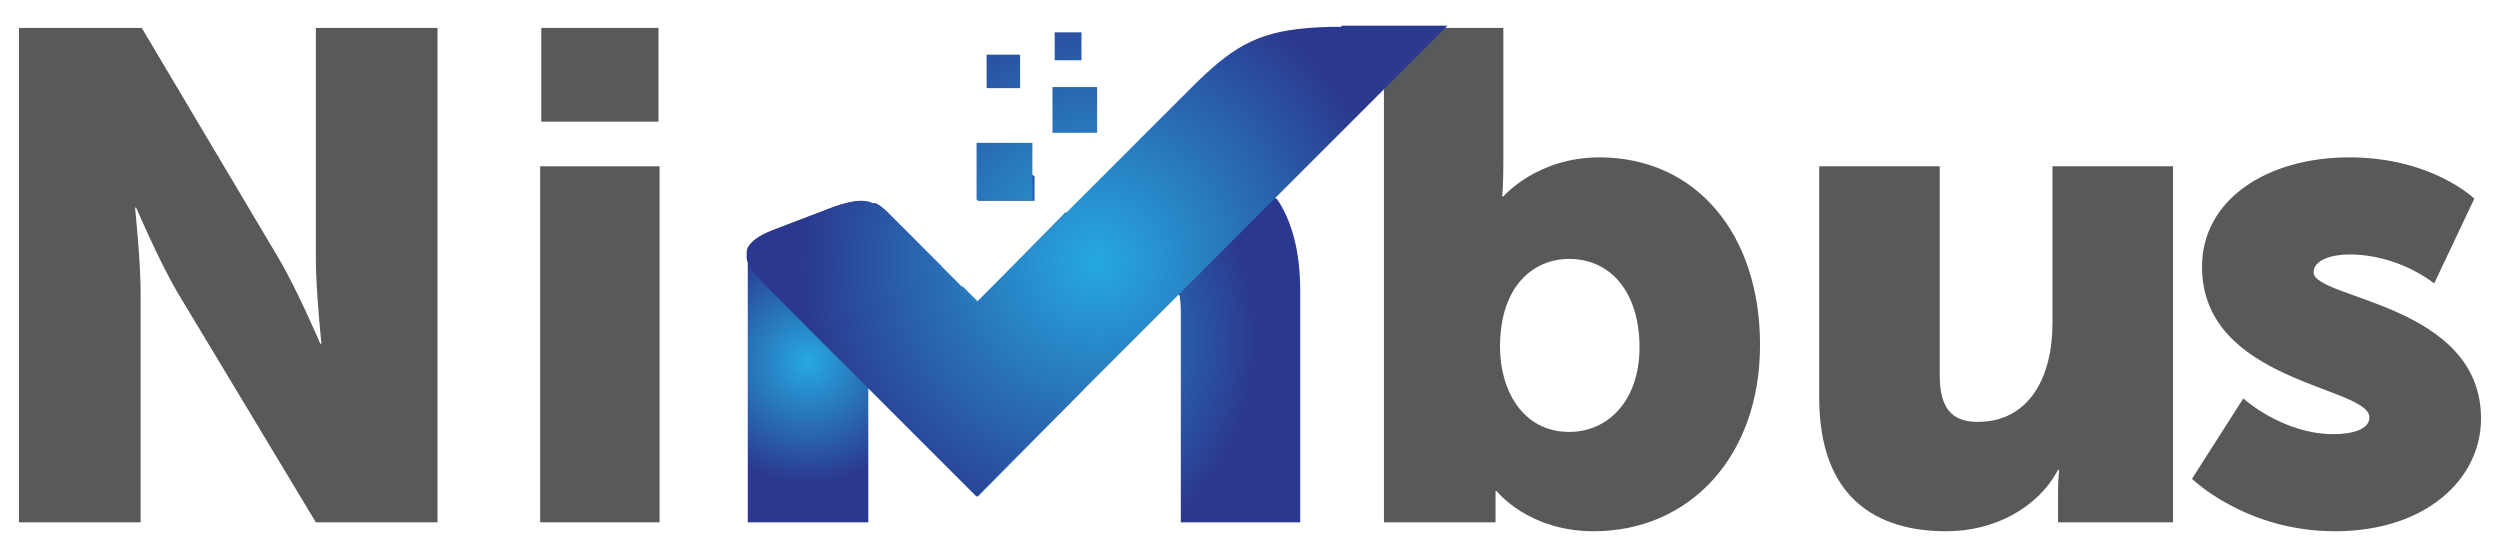
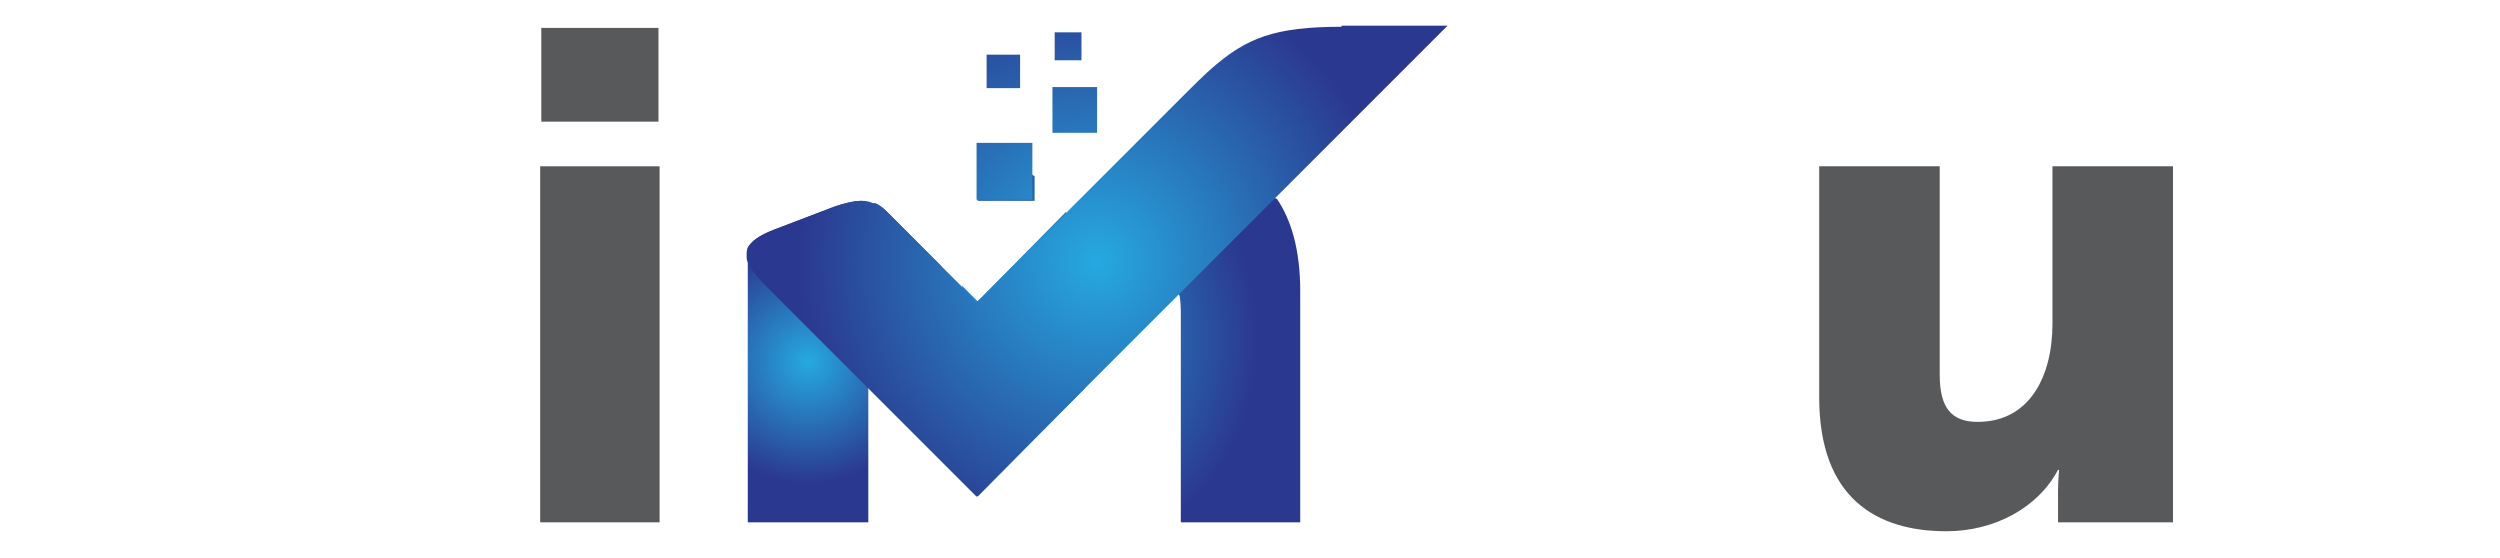
<svg xmlns="http://www.w3.org/2000/svg" version="1.2" viewBox="0 0 224 50" width="224" height="50">
  <title>Nimbus-Logo-svg</title>
  <defs>
    <radialGradient id="g1" cx="0" cy="0" r="1" gradientUnits="userSpaceOnUse" gradientTransform="matrix(20.921,0,0,20.921,91.792,30.494)">
      <stop offset="0" stop-color="#26a9e0" />
      <stop offset="1" stop-color="#2b388f" />
    </radialGradient>
    <radialGradient id="g2" cx="0" cy="0" r="1" gradientUnits="userSpaceOnUse" gradientTransform="matrix(10.865,0,0,10.865,72.403,32.432)">
      <stop offset="0" stop-color="#26a9e0" />
      <stop offset="1" stop-color="#2b388f" />
    </radialGradient>
    <radialGradient id="g3" cx="0" cy="0" r="1" gradientUnits="userSpaceOnUse" gradientTransform="matrix(26.727,0,0,26.727,98.286,23.421)">
      <stop offset="0" stop-color="#26a9e0" />
      <stop offset="1" stop-color="#2b388f" />
    </radialGradient>
  </defs>
  <style>
		.s0 { fill: #58595b } 
		.s1 { fill: url(#g1) } 
		.s2 { fill: url(#g2) } 
		.s3 { fill: url(#g3) } 
	</style>
  <g id="Layer">
-     <path id="Layer" class="s0" d="m1.7 2.5h11l12.3 20.7c1.7 2.9 3.7 7.6 3.7 7.6h0.1c0 0-0.5-4.8-0.5-7.6v-20.7h10.9v44.3h-10.9l-12.4-20.6c-1.7-2.9-3.7-7.6-3.7-7.6h-0.1c0 0 0.5 4.8 0.5 7.6v20.6h-10.9z" />
    <path id="Layer" class="s0" d="m59 2.5v8.4h-10.5v-8.4zm-10.6 12.4v31.9h10.7v-31.9z" />
    <path id="Layer" fill-rule="evenodd" class="s1" d="m84.5 23.9q-0.3-0.1-0.6-0.1c-3.3 0-5.1 2.4-5.8 5.8-0.3 1.2-0.3 2.6-0.3 4v0.9l-9.3-9.2c-0.7-0.8-1.3-1.5-1.4-2.1v-0.4c0.1-0.8 0.8-1.5 2.4-2.1l5.5-2.1c0.9-0.3 1.7-0.5 2.3-0.5 0 0.9-0.1 1.6-0.1 1.6h0.1q0.4-0.7 1.1-1.4v-0.1c0.5 0.2 0.8 0.5 1.1 0.8l3.4 3.4 1.5 1.5zm32 2.2v20.7h-10.7v-18.9q0-0.7-0.1-1.4 0 0-0.1-0.1c-0.1-1.5-0.7-2.5-2.3-2.5-3.4 0-5.2 2.4-5.9 6-0.3 1.1-0.3 2.4-0.3 3.7v1.3l-0.1 0.1-9.4 9.5-1.2-1.2v-15.4c0-0.9-0.1-1.7-0.2-2.3l1.4 1.4 7.9-8q0.1 0.1 0.1 0.2 0.1 0.1 0.2 0.3h0.1c1.7-2.7 5.5-5.4 10.2-5.4 3.4 0 6.3 1.1 8.2 3.7q0 0 0.1 0c1.3 1.9 2.1 4.6 2.1 8.3zm-23.8-10.3v2.2h-5.1v-3.8c0-0.1 0.1 0 0.1 0 1.9 0.1 3.6 0.6 5 1.6z" />
    <path id="Layer" class="s2" d="m77.8 34.5v12.3h-10.8v-24.6c0.3-0.5 1-1.1 2.3-1.6l5.5-2.1c0.9-0.3 1.7-0.5 2.3-0.5h0.2v0.1c-0.6 0.1-1.4 0.2-2.3 0.6l-5.5 2c-1.6 0.6-2.3 1.3-2.4 2.1v0.4c0.1 0.7 0.7 1.3 1.4 2.1z" />
-     <path id="Layer" fill-rule="evenodd" class="s0" d="m157.7 30.9c0 10.1-6.4 16.7-14.9 16.7-5.9 0-8.7-3.6-8.7-3.6h-0.1c0 0 0 0.8 0 1.8v1h-10v-44.3h10.7v12.3c0 1.6-0.1 2.8-0.1 2.8h0.1c0 0 3-3.5 8.6-3.5 8.7 0 14.4 6.9 14.4 16.8zm-10.8 0.2c0-4.8-2.5-7.9-6.3-7.9-3.2 0-6.2 2.4-6.2 7.9 0 3.8 2 7.6 6.2 7.6 3.4 0 6.3-2.7 6.3-7.6z" />
    <path id="Layer" class="s0" d="m163 14.9h10.8v18.7c0 3 1.1 4.2 3.4 4.2 4.6 0 6.7-4 6.7-8.8v-14.1h10.8v31.9h-10.3v-2.8c0-1 0.1-1.9 0.1-1.9h-0.1c-1.8 3.4-5.7 5.5-10 5.5-6.3 0-11.4-3-11.4-12z" />
-     <path id="Layer" class="s0" d="m201 35.7c0 0 3.5 3.2 8.1 3.2 1.6 0 3.2-0.4 3.2-1.5 0-2.8-15-3.1-15-13.5 0-6 5.8-9.8 13.2-9.8 7.4 0 11.2 3.7 11.2 3.7l-3.6 7.6c0 0-3.1-2.6-7.6-2.6-1.6 0-3.2 0.5-3.2 1.6 0 2.4 15 2.8 15 13.1 0 5.4-4.9 10.1-13.1 10.1-8 0-12.8-4.7-12.8-4.7z" />
    <g id="Layer">
      <path id="Layer" fill-rule="evenodd" class="s3" d="m120.2 2.3h9.5l-0.2 0.2-2.5 2.5-3.1 3.1-8.3 8.3-1.4 1.4-5.6 5.6-3 3-0.1 0.1-8.4 8.4-0.1 0.1-9.5 9.5-10-10-9.2-9.2c-0.6-0.7-1.1-1.2-1.3-1.8q-0.1-0.2-0.1-0.4v-0.4q0-0.3 0.1-0.5c0.3-0.6 1-1.1 2.3-1.6l5.5-2.1c0.9-0.3 1.7-0.5 2.3-0.5h0.2q0.5 0 0.9 0.2 0.1 0 0.2 0c0.4 0.2 0.8 0.5 1.1 0.8l3.4 3.4 1.5 1.5 1.5 1.5 0.2 0.2 1.4 1.5 18.5-18.5c0.9-0.9 1.8-1.8 2.6-2.5 3.1-2.7 5.6-3.7 11.6-3.7zm-23.3 0.6v2.5h-2.4v-2.5zm-5.5 2v3h-3v-3zm6.9 2.9v4.1h-4v-4.1zm-5.8 5v5.1h-5v-5.1z" />
    </g>
  </g>
</svg>